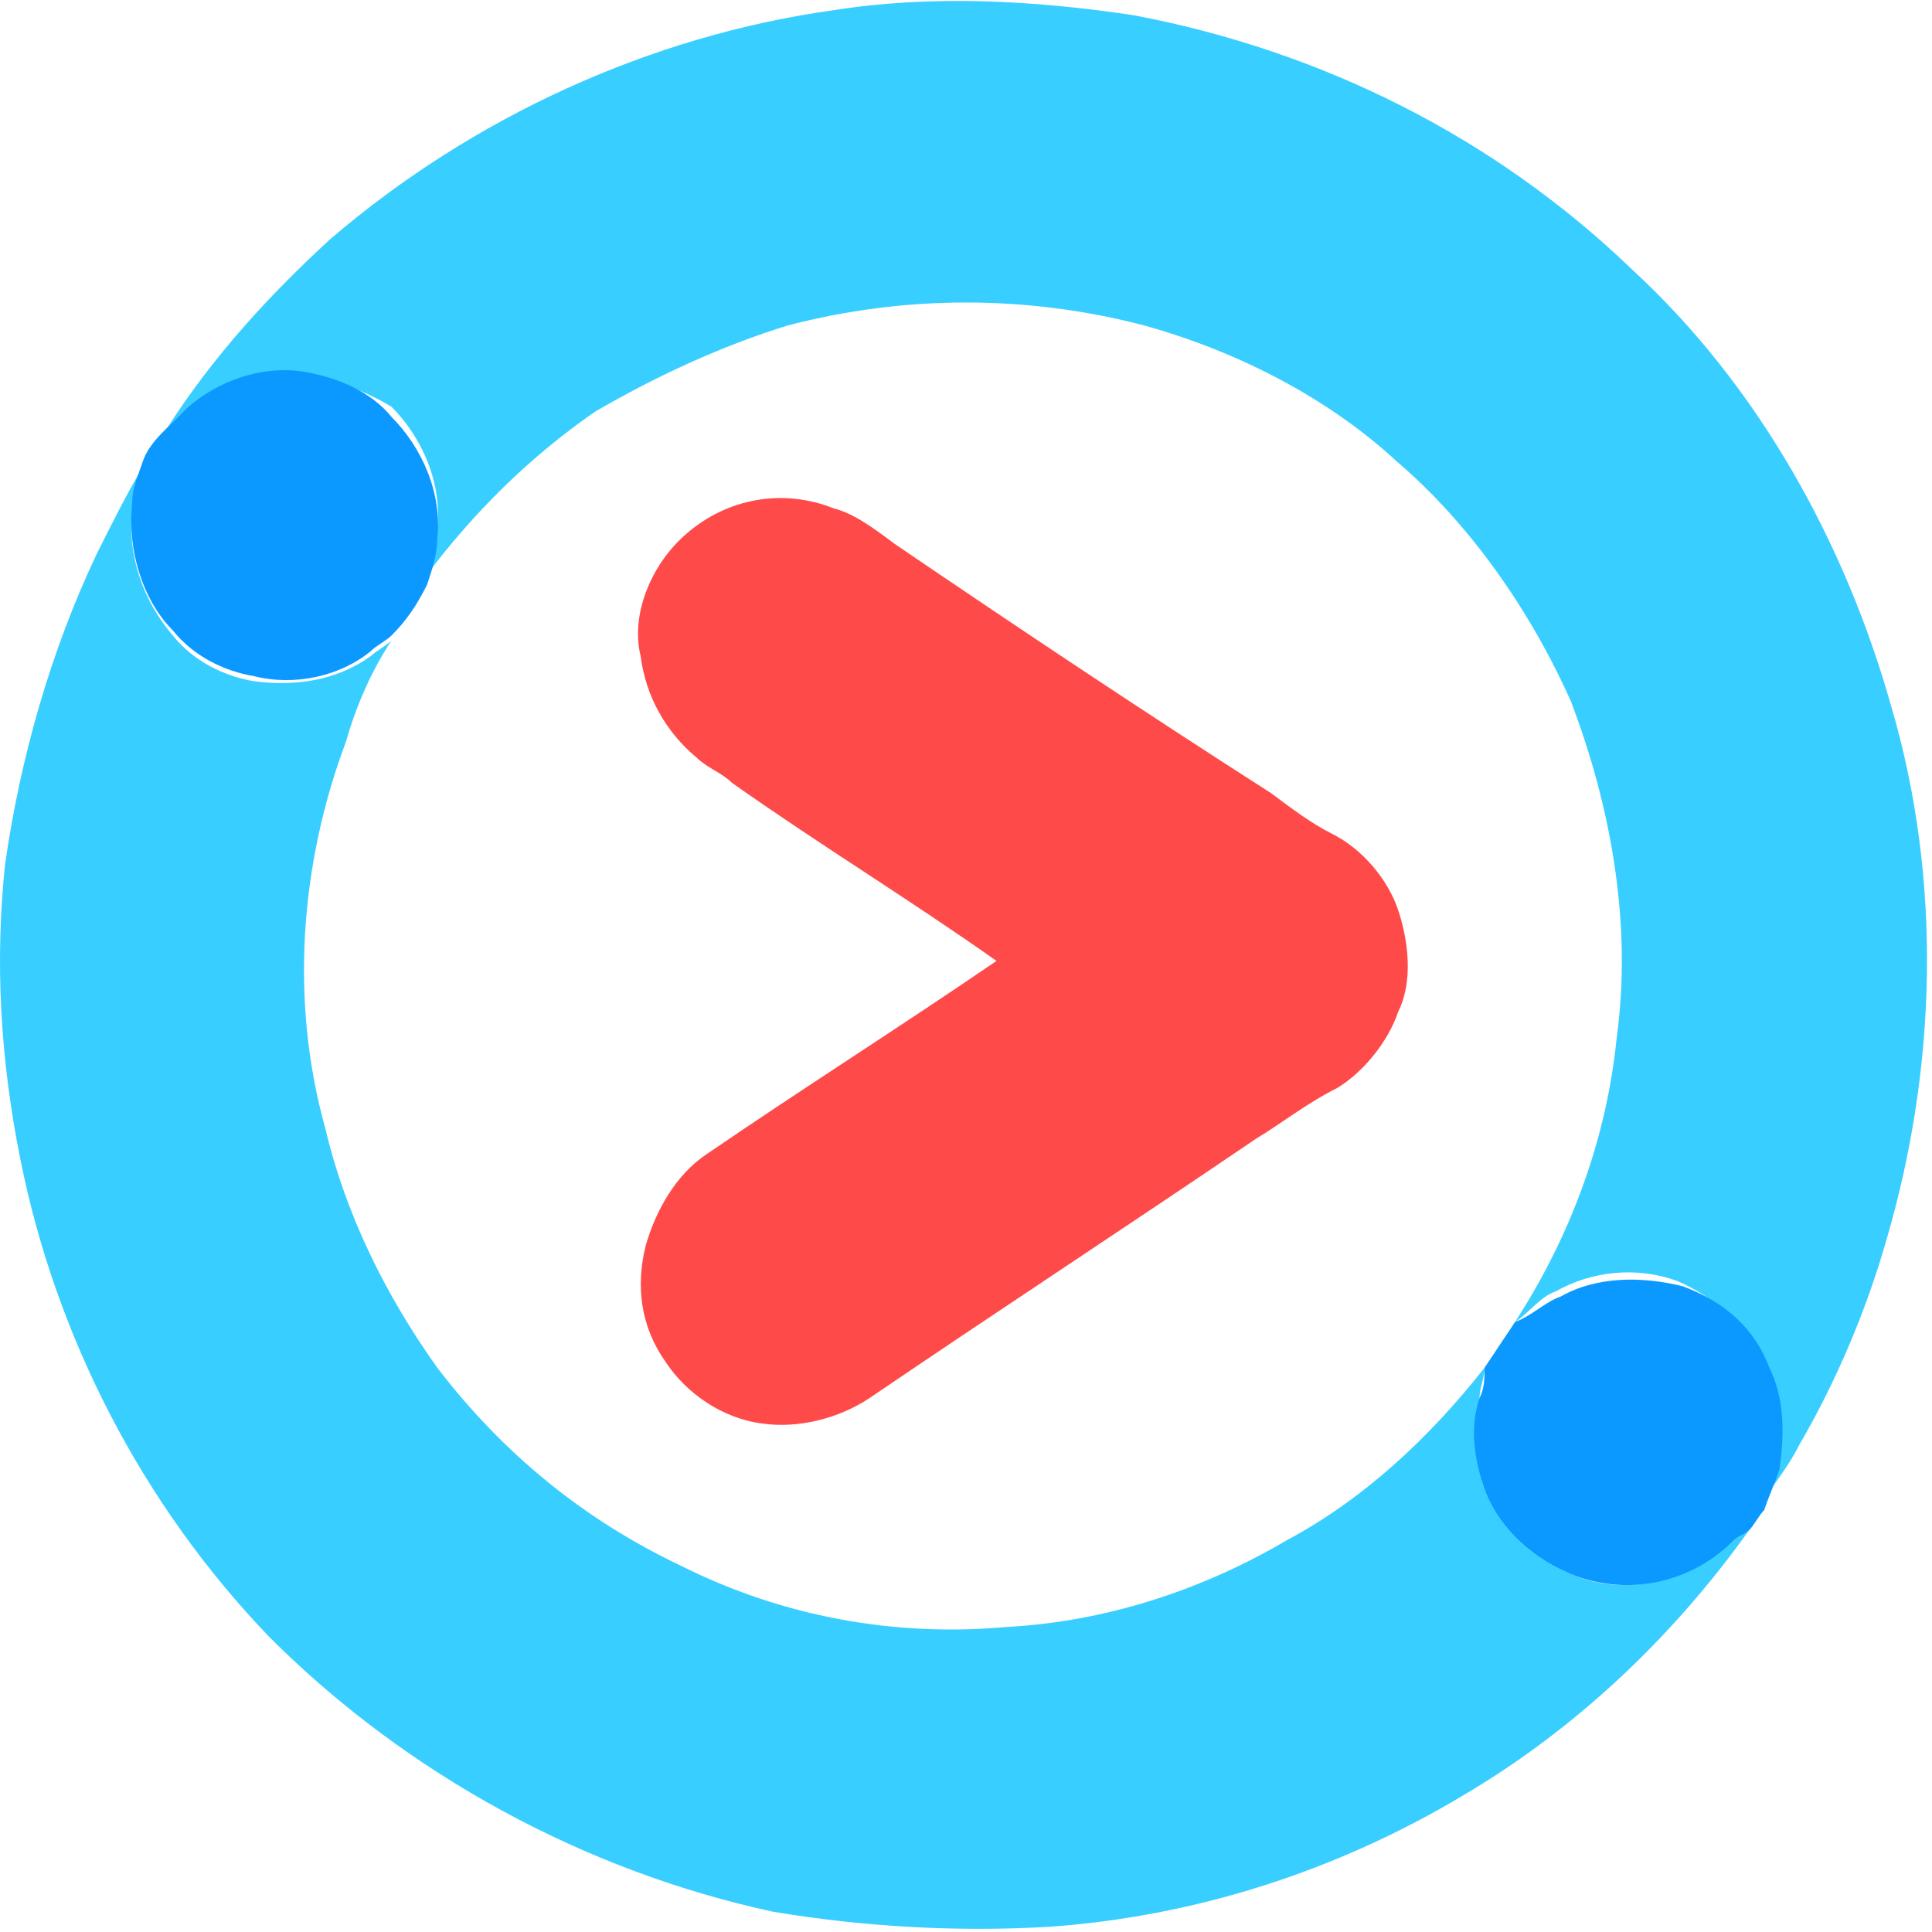
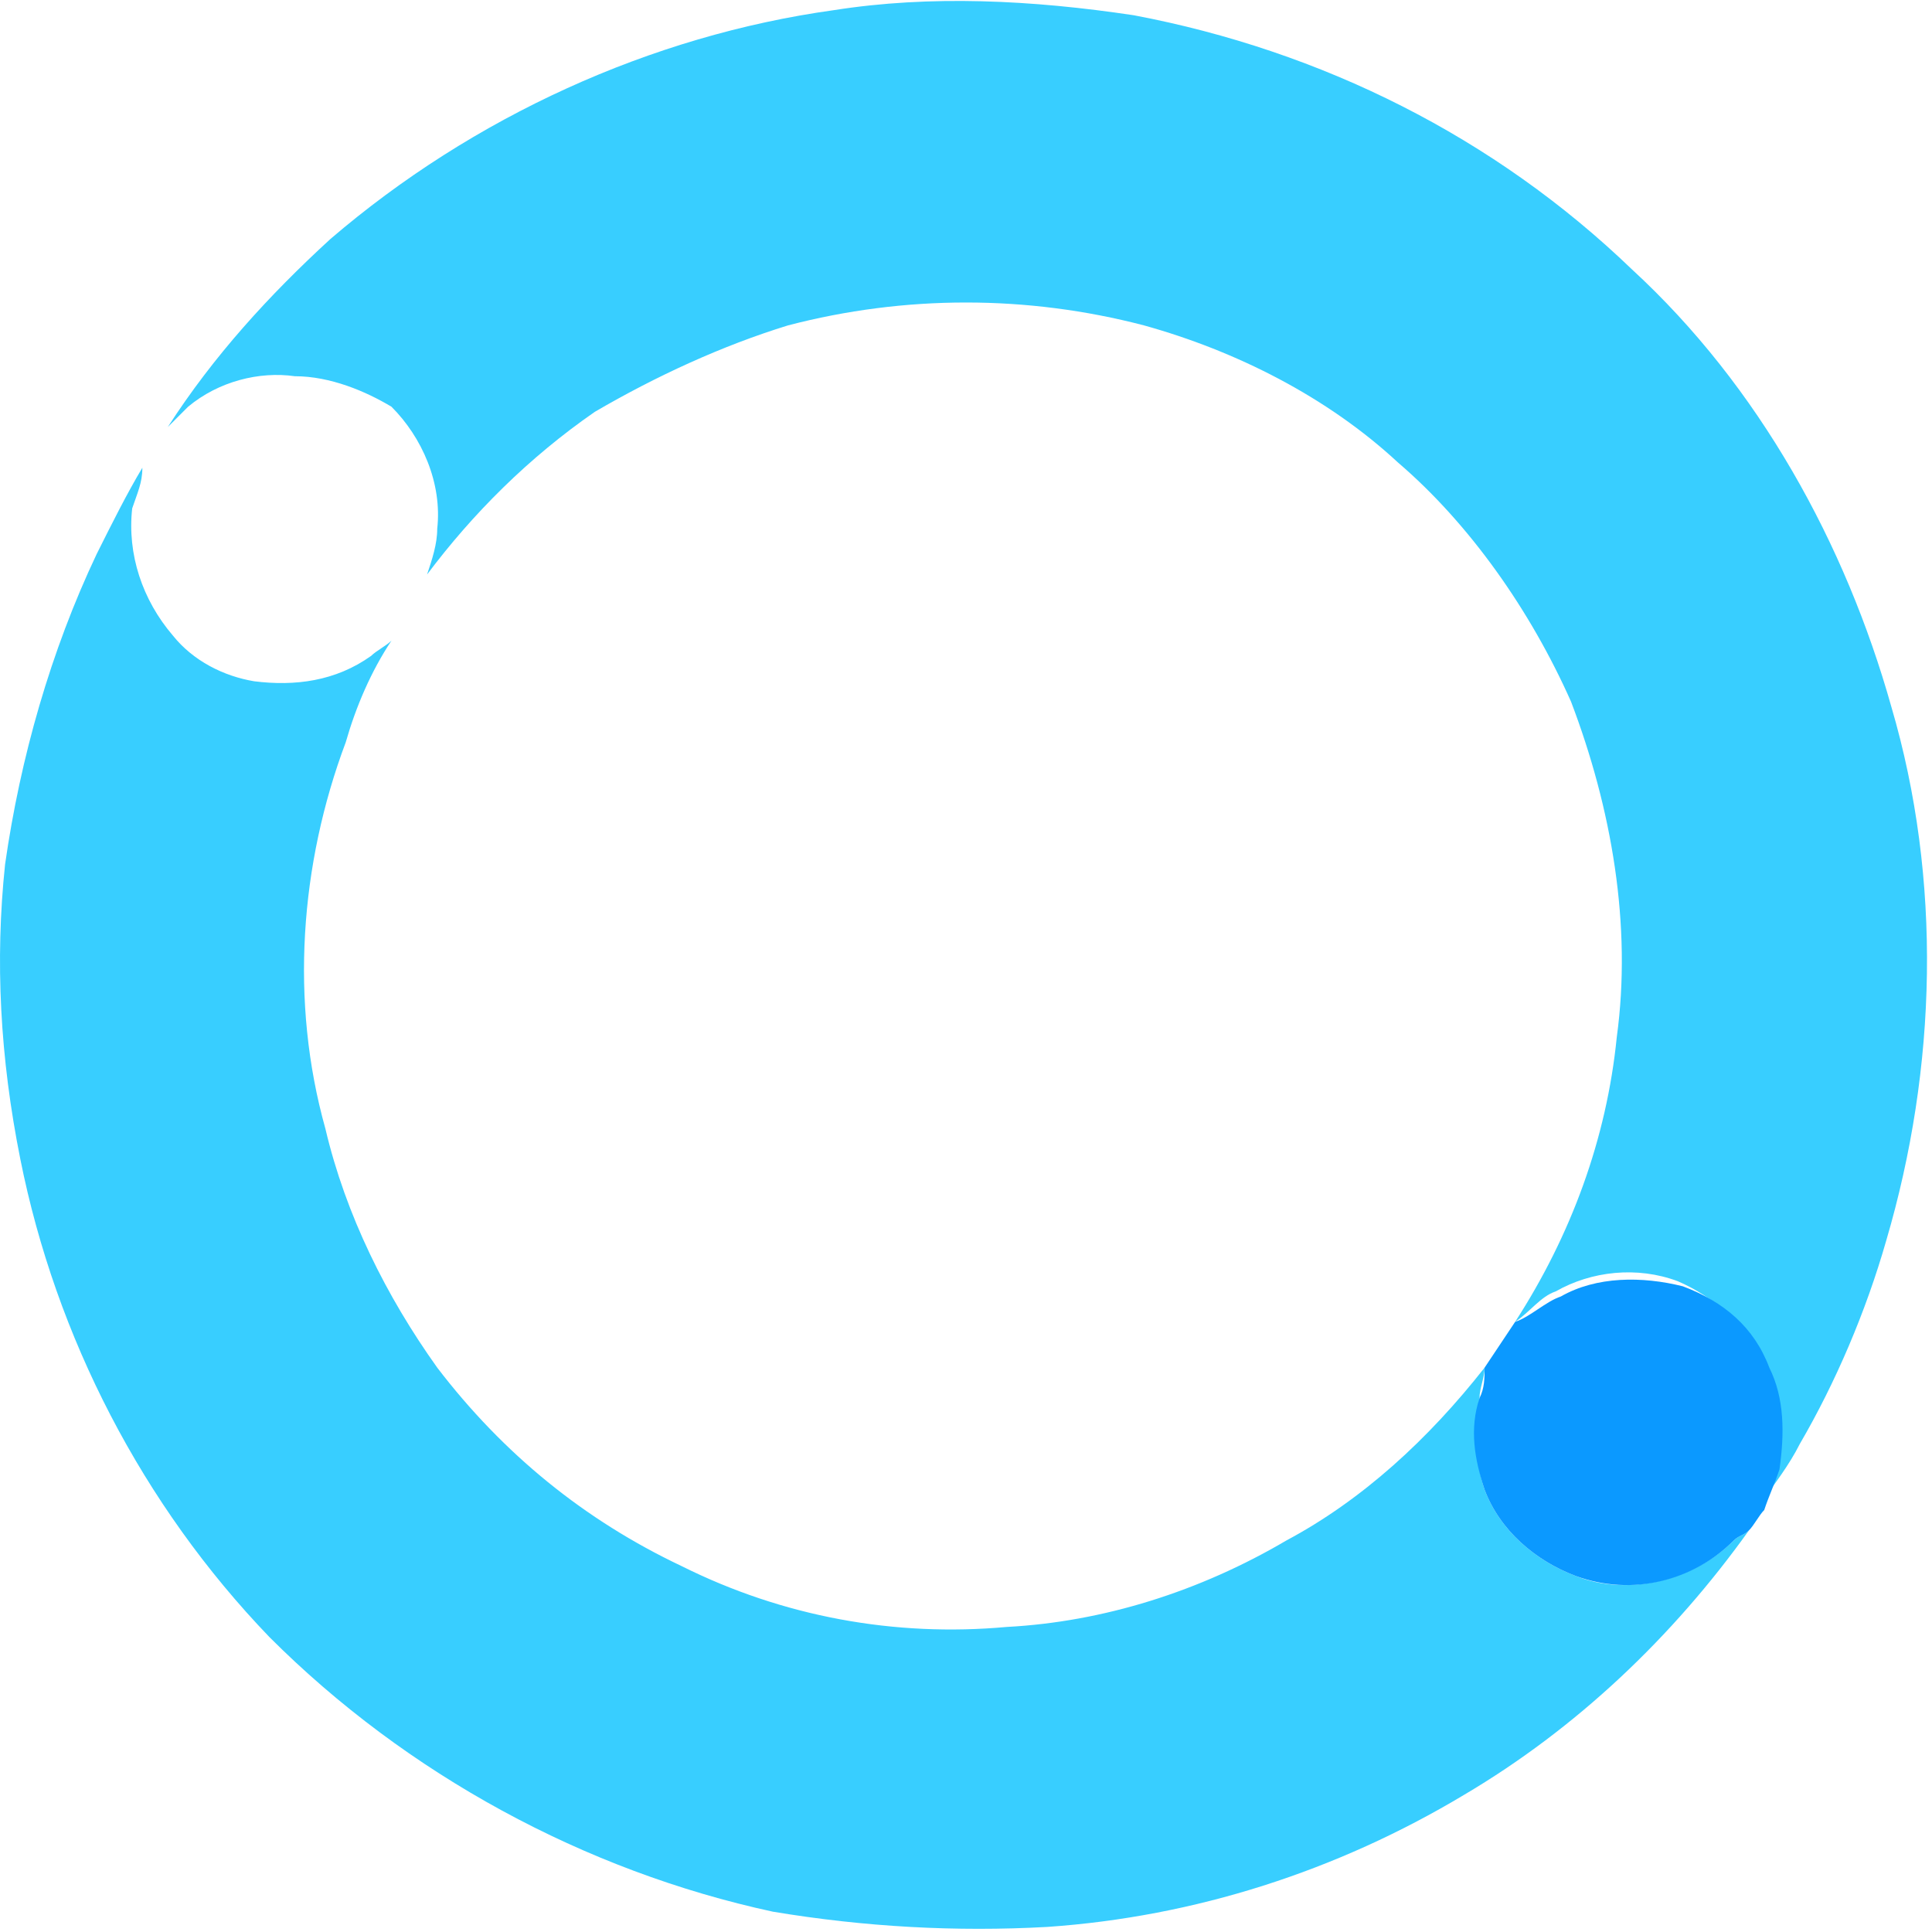
<svg xmlns="http://www.w3.org/2000/svg" t="1534155292600" class="icon" style="" viewBox="0 0 1024 1024" version="1.1" p-id="17606" width="200" height="200">
  <defs>
    <style type="text/css" />
  </defs>
  <path d="M441.937 5.389c51.2-8.084 105.095-5.389 158.989 2.695 99.705 18.863 191.326 64.674 264.084 134.737 67.368 61.979 113.179 145.516 137.432 231.747 26.947 91.621 24.253 191.326-2.695 282.947-10.779 37.726-26.947 75.453-45.811 107.789-5.389 10.779-13.474 21.558-21.558 32.337 2.695-8.084 5.389-13.474 8.084-21.558 5.389-18.863 2.695-37.726-5.389-53.895-8.084-18.863-26.947-35.032-45.811-43.116-21.558-8.084-45.811-5.389-64.674 5.389-8.084 2.695-13.474 10.779-21.558 16.168 29.642-45.811 48.505-97.011 53.895-150.905 8.084-59.284-2.695-121.263-24.253-177.853-21.558-48.505-53.895-94.316-91.621-126.653-37.726-35.032-86.232-59.284-134.737-72.758-61.979-16.168-126.653-16.168-188.632 0-35.032 10.779-70.063 26.947-102.4 45.811-35.032 24.253-64.674 53.895-88.926 86.232 2.695-8.084 5.389-16.168 5.389-24.253 2.695-24.253-8.084-48.505-24.253-64.674-13.474-8.084-32.337-16.168-51.2-16.168-18.863-2.695-40.421 2.695-56.589 16.168l-10.779 10.779c24.253-37.726 53.895-70.063 86.232-99.705 75.453-64.674 169.768-107.789 266.779-121.263zM51.2 293.726c8.084-16.168 16.168-32.337 24.253-45.811 0 8.084-2.695 13.474-5.389 21.558-2.695 24.253 5.389 48.505 21.558 67.368 10.779 13.474 26.947 21.558 43.116 24.253 21.558 2.695 43.116 0 61.979-13.474 2.695-2.695 8.084-5.389 10.779-8.084-10.779 16.168-18.863 35.032-24.253 53.895-24.253 64.674-29.642 137.432-10.779 204.8 10.779 45.811 32.337 88.926 59.284 126.653 35.032 45.811 78.147 80.842 129.347 105.095 53.895 26.947 113.179 37.726 172.463 32.337 51.2-2.695 102.4-18.863 148.211-45.811 40.421-21.558 75.453-53.895 105.095-91.621 0 5.389-2.695 10.779-2.695 16.168-2.695 16.168-2.695 32.337 2.695 48.505 8.084 21.558 26.947 37.726 48.505 45.811 26.947 10.779 61.979 2.695 83.537-18.863 2.695-2.695 5.389-2.695 8.084-5.389-40.421 56.589-91.621 105.095-150.905 140.126-67.368 40.421-142.821 64.674-220.968 70.063-48.505 2.695-97.011 0-145.516-8.084-99.705-21.558-194.021-72.758-266.779-145.516-67.368-70.063-113.179-158.989-132.042-253.305-10.779-53.895-13.474-105.095-8.084-156.295 8.084-56.589 24.253-113.179 48.505-164.379z" fill="#38CEFF" p-id="17607" />
-   <path d="M99.705 215.579c16.168-13.474 37.726-21.558 59.284-18.863 18.863 2.695 37.726 10.779 48.505 24.253 16.168 16.168 26.947 40.421 24.253 64.674 0 8.084-2.695 16.168-5.389 24.253-5.389 10.779-10.779 18.863-18.863 26.947-2.695 2.695-8.084 5.389-10.779 8.084-16.168 13.474-40.421 18.863-61.979 13.474-16.168-2.695-32.337-10.779-43.116-24.253-16.168-16.168-24.253-43.116-21.558-67.368 0-8.084 2.695-13.474 5.389-21.558 2.695-8.084 8.084-13.474 13.474-18.863l10.779-10.779z m727.579 471.579c18.863-10.779 43.116-10.779 64.674-5.389 21.558 8.084 37.726 21.558 45.811 43.116 8.084 16.168 8.084 35.032 5.389 53.895-2.695 8.084-5.389 13.474-8.084 21.558-2.695 2.695-5.389 8.084-8.084 10.779-2.695 2.695-5.389 2.695-8.084 5.389-21.558 21.558-53.895 29.642-83.537 18.863-21.558-8.084-40.421-24.253-48.505-45.811-5.389-16.168-8.084-32.337-2.695-48.505 2.695-5.389 2.695-10.779 2.695-16.168l16.168-24.253c8.084-2.695 16.168-10.779 24.253-13.474z" fill="#0B99FF" p-id="17608" />
-   <path d="M363.789 282.947c21.558-18.863 51.2-24.253 78.147-13.474 10.779 2.695 21.558 10.779 32.337 18.863 67.368 45.811 132.042 88.926 199.411 132.042 10.779 8.084 21.558 16.168 32.337 21.558 16.168 8.084 29.642 24.253 35.032 40.421 5.389 16.168 8.084 37.726 0 53.895-5.389 16.168-18.863 32.337-32.337 40.421-16.168 8.084-29.642 18.863-43.116 26.947-67.368 45.811-137.432 91.621-204.8 137.432-16.168 10.779-37.726 16.168-56.589 13.474-21.558-2.695-40.421-16.168-51.2-32.337-13.474-18.863-16.168-40.421-10.779-61.979 5.389-18.863 16.168-37.726 32.337-48.505 51.2-35.032 102.4-67.368 153.6-102.4-45.811-32.337-94.316-61.979-140.126-94.316-5.389-5.389-13.474-8.084-18.863-13.474-16.168-13.474-26.947-32.337-29.642-53.895-5.389-21.558 5.389-48.505 24.253-64.674z" fill="#FF4A4A" p-id="17609" />
+   <path d="M99.705 215.579l10.779-10.779z m727.579 471.579c18.863-10.779 43.116-10.779 64.674-5.389 21.558 8.084 37.726 21.558 45.811 43.116 8.084 16.168 8.084 35.032 5.389 53.895-2.695 8.084-5.389 13.474-8.084 21.558-2.695 2.695-5.389 8.084-8.084 10.779-2.695 2.695-5.389 2.695-8.084 5.389-21.558 21.558-53.895 29.642-83.537 18.863-21.558-8.084-40.421-24.253-48.505-45.811-5.389-16.168-8.084-32.337-2.695-48.505 2.695-5.389 2.695-10.779 2.695-16.168l16.168-24.253c8.084-2.695 16.168-10.779 24.253-13.474z" fill="#0B99FF" p-id="17608" />
</svg>